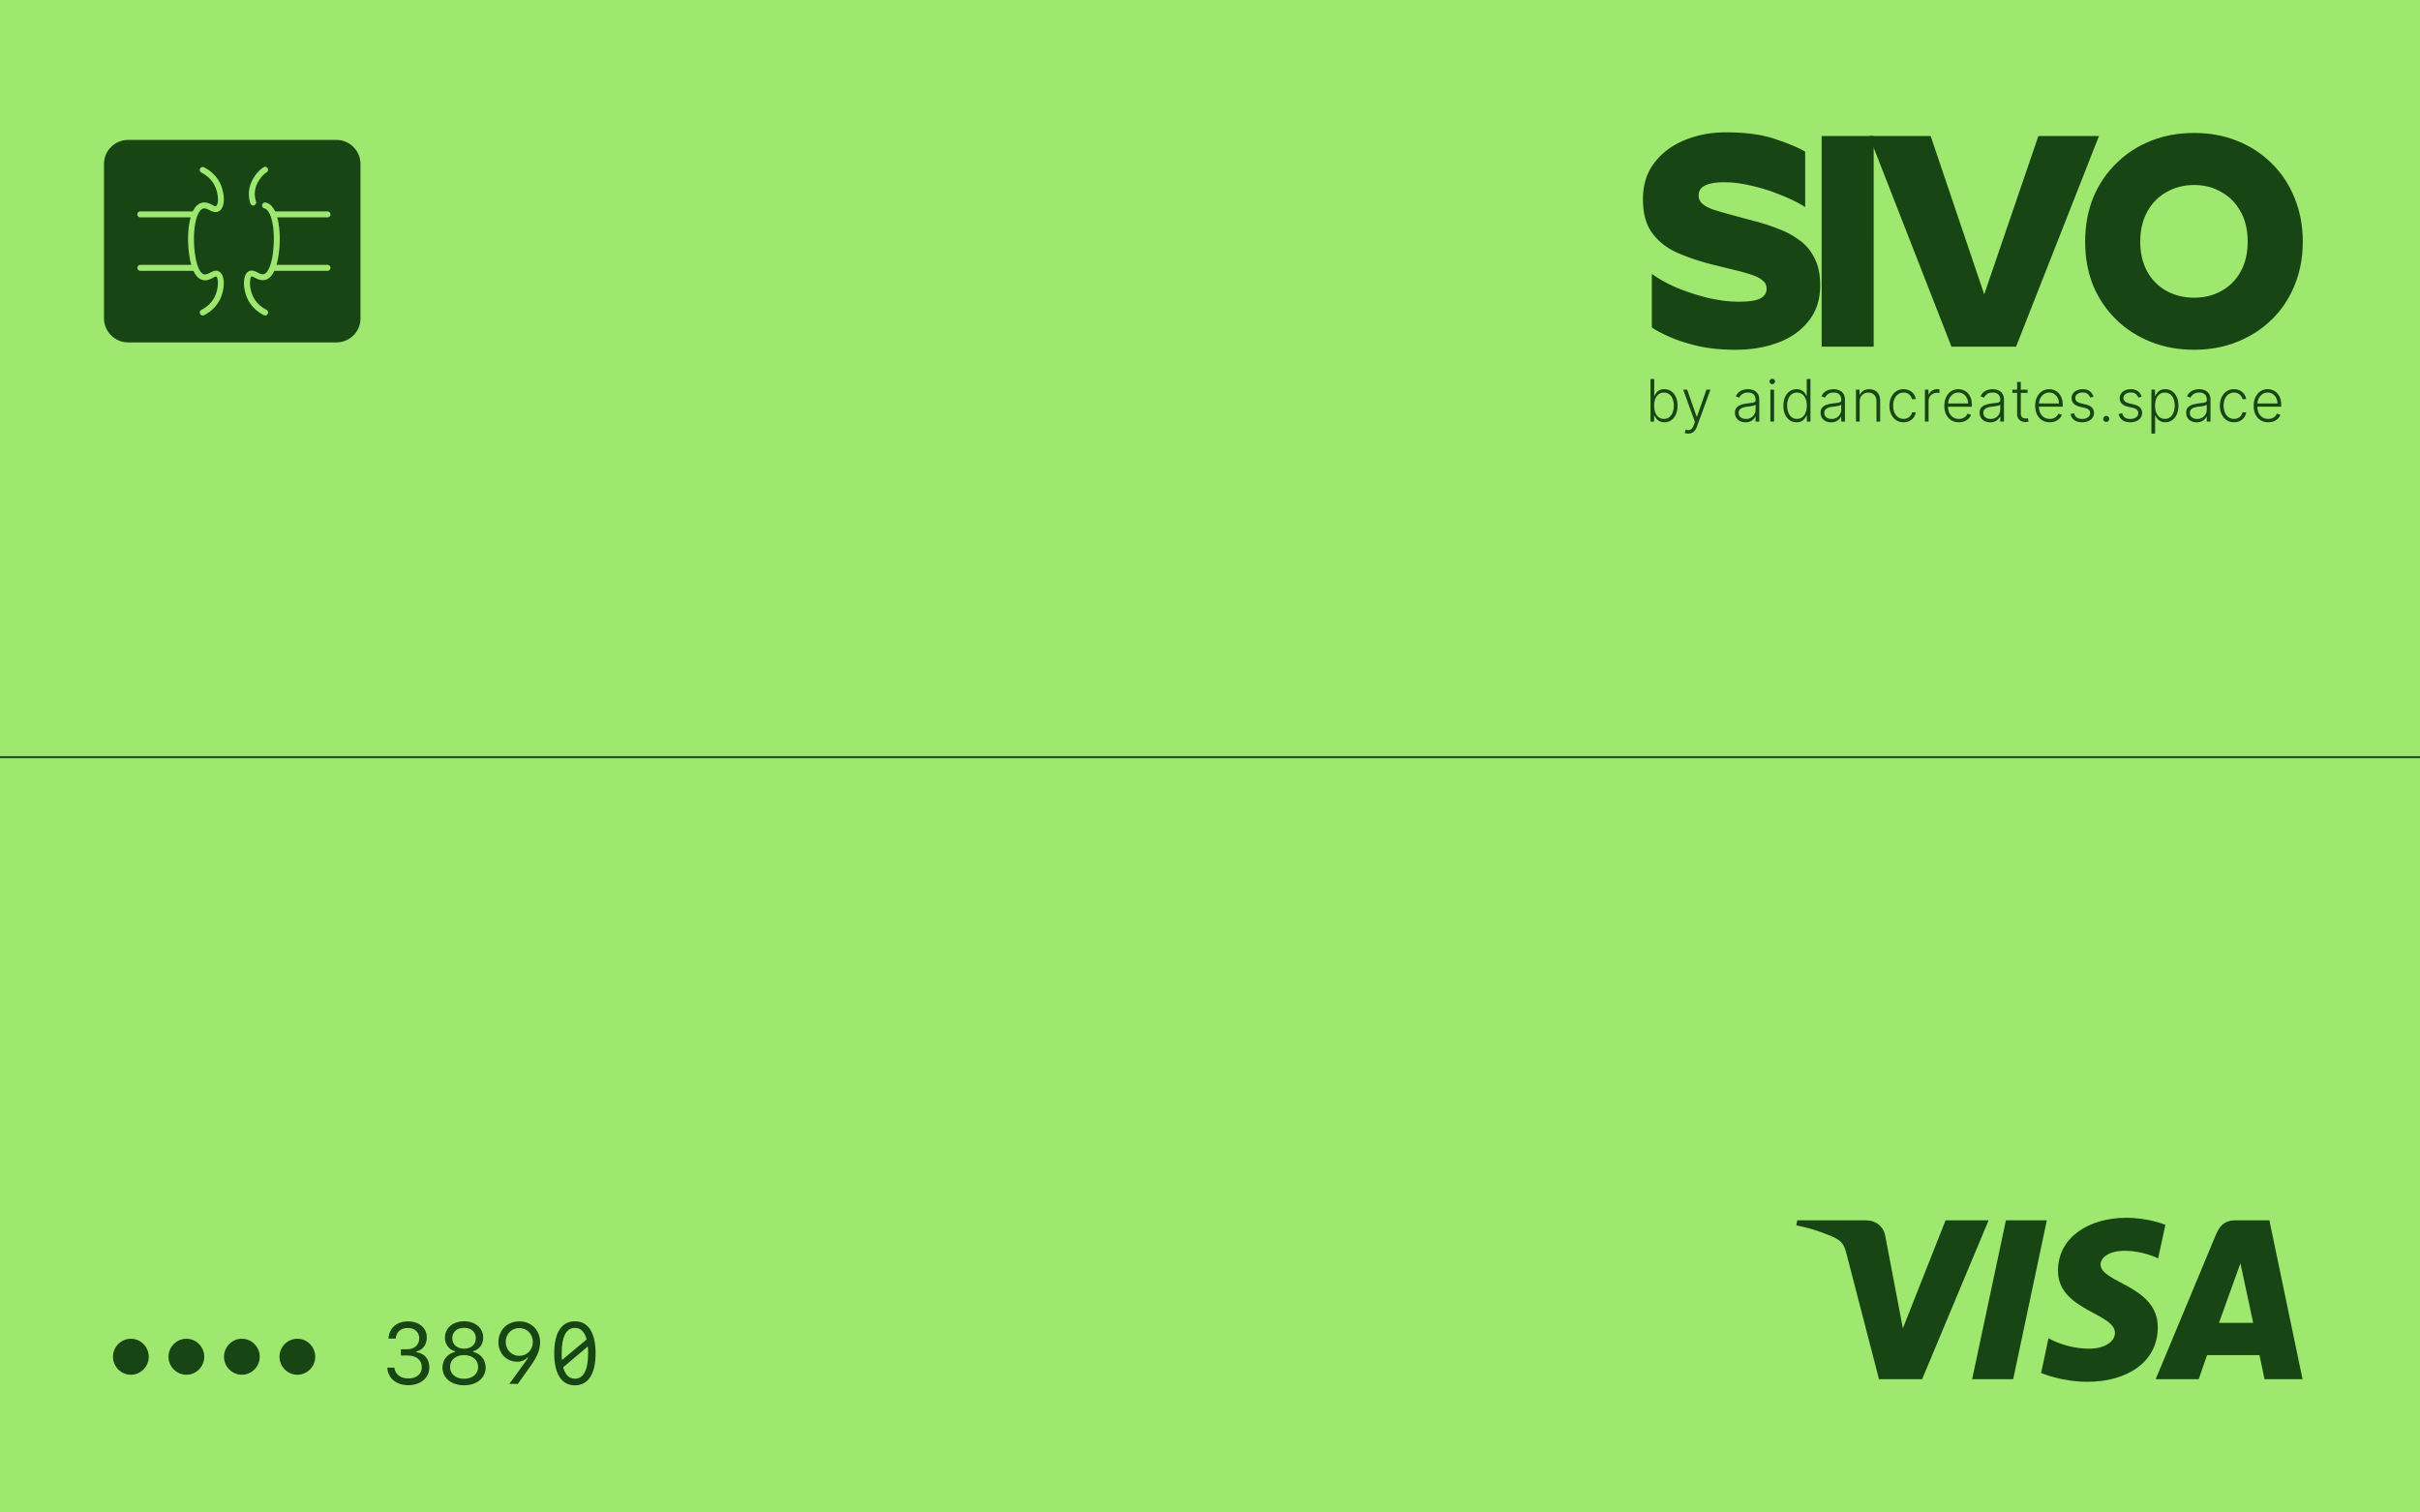
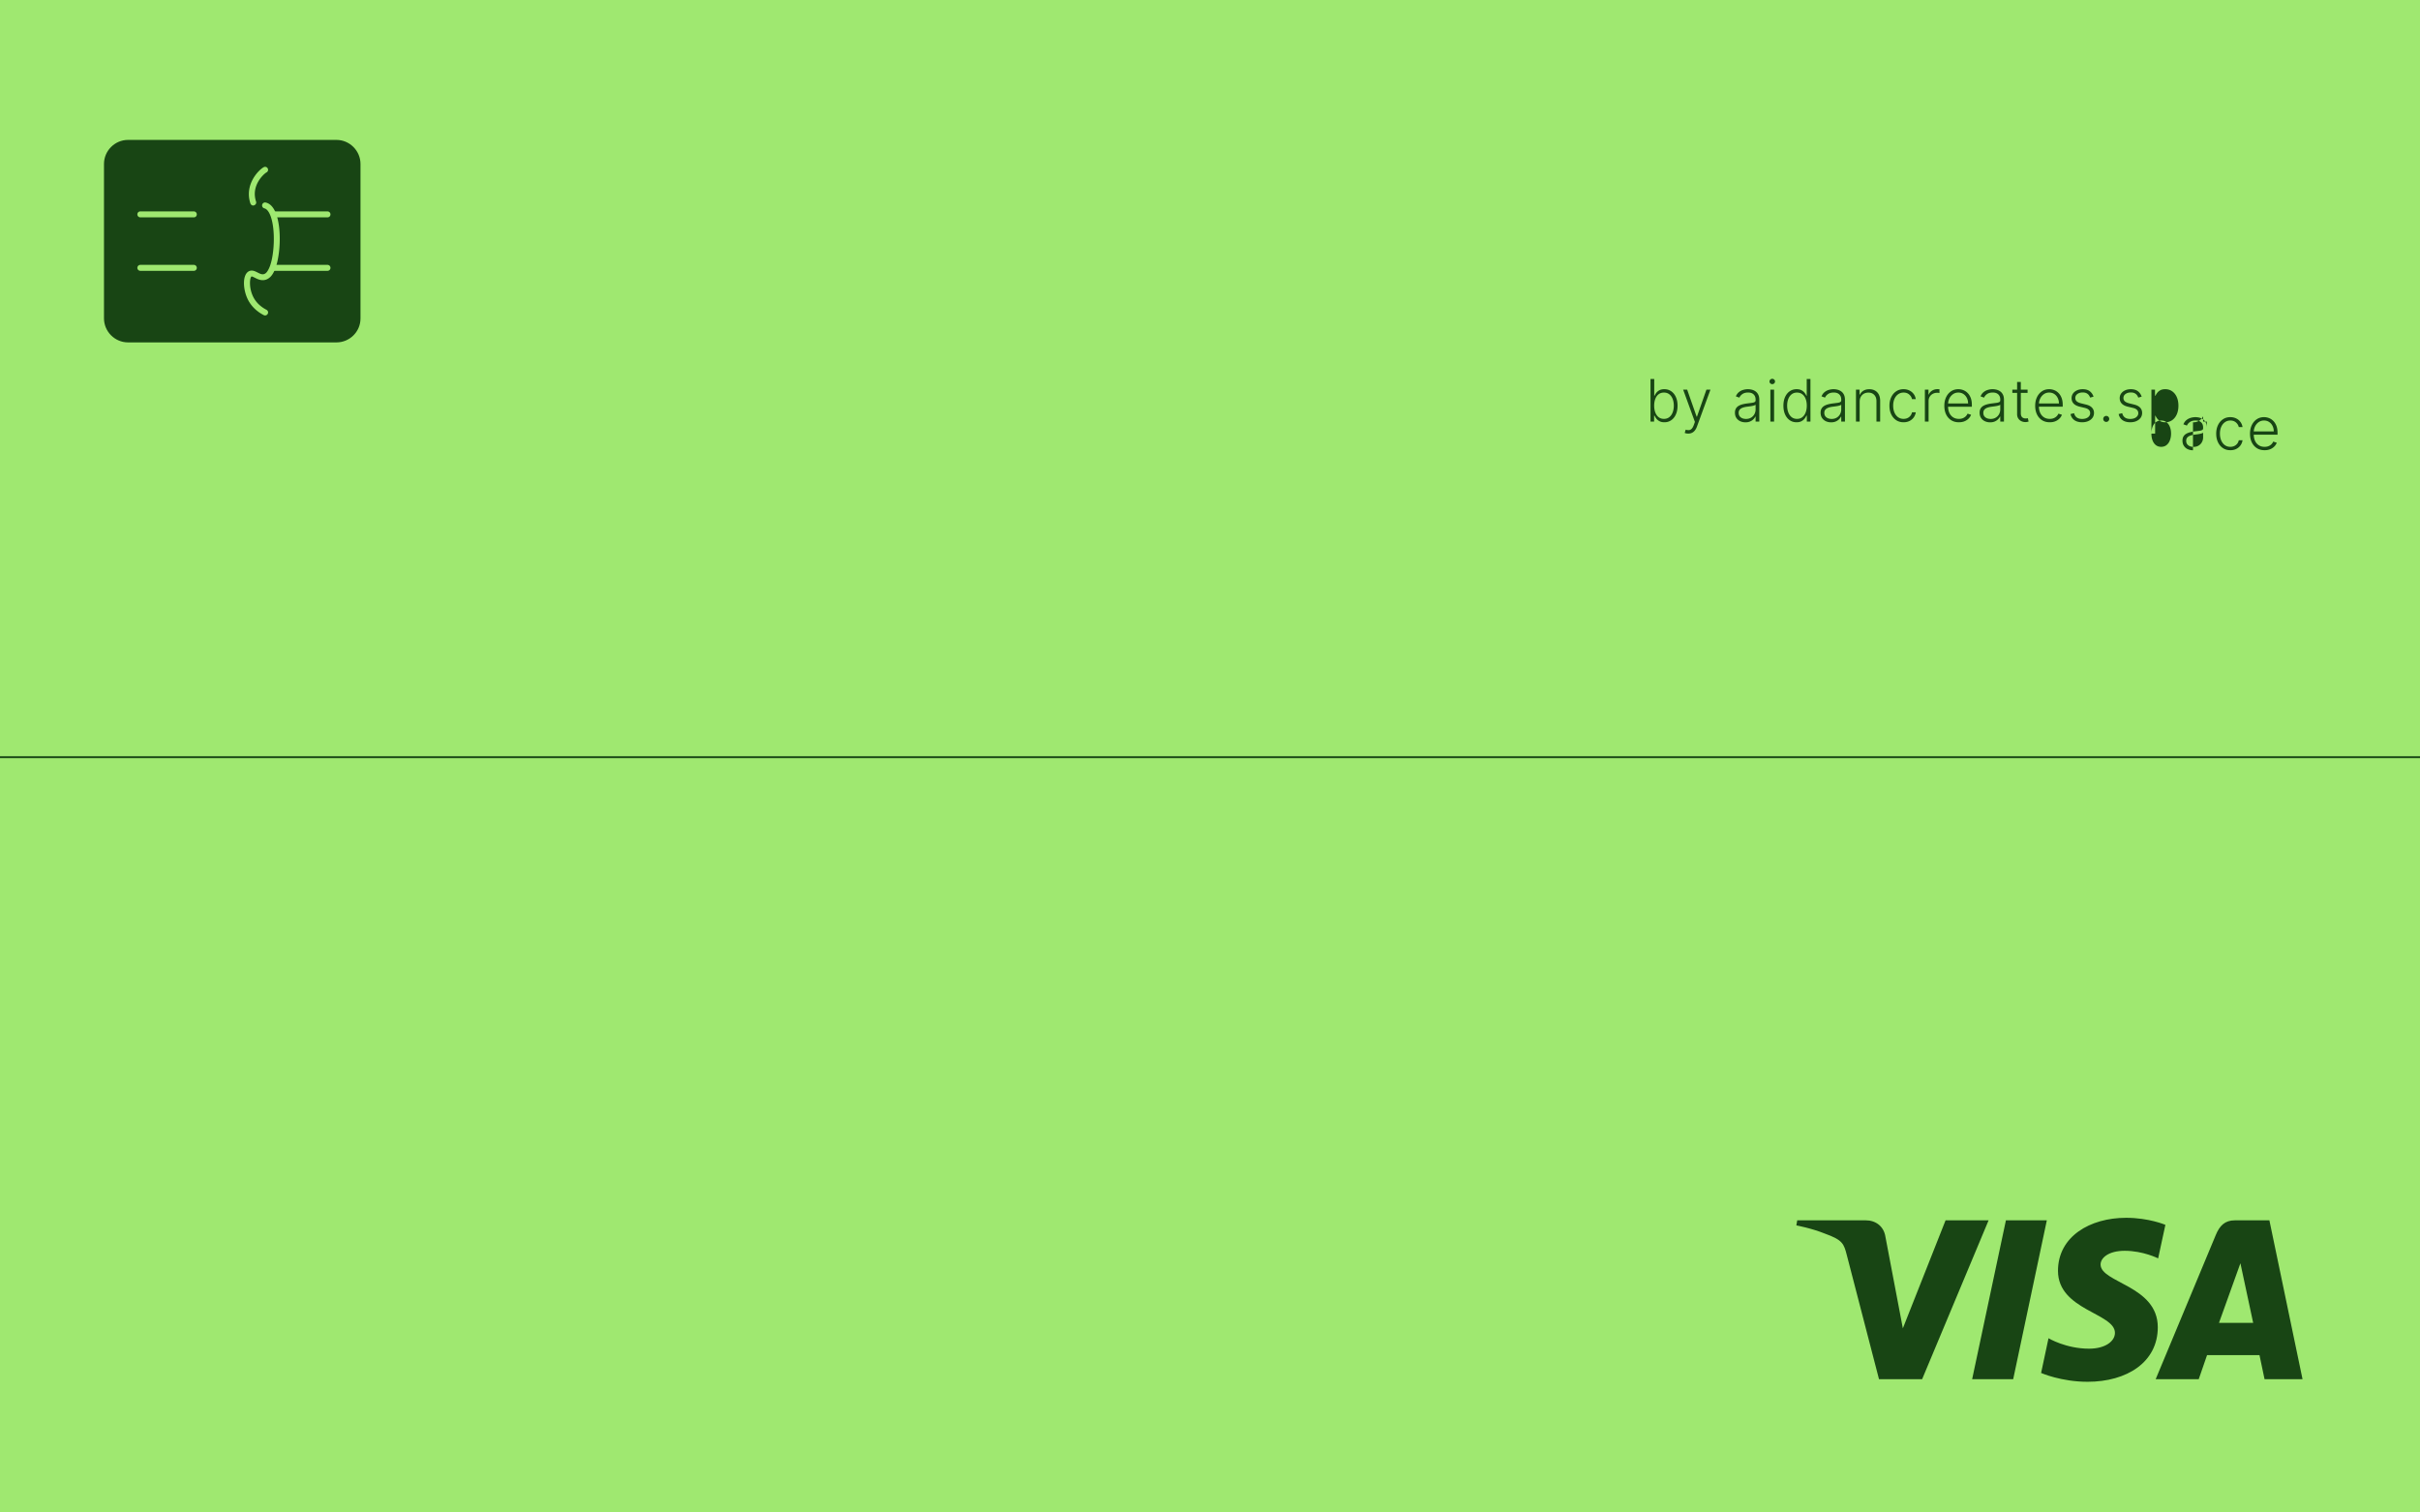
<svg xmlns="http://www.w3.org/2000/svg" width="1280" height="800" fill="none">
  <g clip-path="url(#a)">
    <path fill="#9FE870" d="M1280 800H0V0h1280v800Z" />
-     <path fill="#184514" d="M934.409 152.768c0-1.836-.701-3.294-2.104-4.374-1.296-1.187-3.131-2.159-5.505-2.915-2.375-.864-5.181-1.674-8.419-2.43l-13.762-3.401c-6.26-1.62-12.089-3.617-17.486-5.993-5.397-2.376-9.768-5.777-13.114-10.204-3.346-4.428-5.019-10.42-5.019-17.979 0-7.667 1.997-14.092 5.99-19.275 3.994-5.29 9.283-9.286 15.867-11.986C897.549 71.404 904.889 70 912.876 70c10.578 0 19.267 1.188 26.067 3.563 6.908 2.268 12.196 4.482 15.866 6.641v29.317c-3.562-2.267-7.825-4.373-12.79-6.317a89.38 89.38 0 0 0-15.219-4.859c-5.181-1.296-10.146-1.944-14.895-1.944-4.21 0-7.502.54-9.877 1.62-2.374 1.08-3.561 2.862-3.561 5.345 0 1.836.701 3.348 2.104 4.535 1.404 1.188 3.4 2.214 5.991 3.078 2.698.864 5.882 1.782 9.552 2.753l11.981 3.24c4.21 1.08 8.365 2.429 12.467 4.049 4.101 1.512 7.825 3.51 11.171 5.993 3.346 2.376 5.991 5.507 7.933 9.394 2.051 3.888 3.077 8.747 3.077 14.578 0 7.343-1.997 13.552-5.991 18.627-3.886 5.075-9.228 8.908-16.028 11.5-6.692 2.591-14.356 3.887-22.991 3.887-6.692 0-12.952-.594-18.781-1.782-5.72-1.295-10.739-2.861-15.057-4.697-4.317-1.836-7.717-3.617-10.2-5.345v-28.345c3.67 2.7 8.149 5.183 13.438 7.451a118.13 118.13 0 0 0 16.515 5.345c5.72 1.296 11.009 1.943 15.866 1.943 5.721 0 9.606-.593 11.657-1.781 2.159-1.188 3.238-2.862 3.238-5.021Zm29.113-80.824h27.524V183.38h-27.524V71.944Z" />
-     <path fill="#184514" d="M1032.18 183.38 988.623 71.944h32.547l28.33 83.739 28.66-83.74h32.05l-43.87 111.437h-34.16Zm128.34 1.62c-8.31 0-15.97-1.404-22.99-4.211-7.01-2.808-13.11-6.749-18.29-11.824s-9.23-11.068-12.14-17.979c-2.81-7.019-4.21-14.74-4.21-23.162 0-8.423 1.4-16.143 4.21-23.162 2.91-7.019 6.96-13.066 12.14-18.14 5.18-5.184 11.28-9.18 18.29-11.987 7.02-2.807 14.68-4.211 22.99-4.211 8.32 0 15.92 1.404 22.83 4.211 7.02 2.808 13.12 6.803 18.3 11.986 5.18 5.075 9.17 11.122 11.98 18.141 2.91 7.019 4.37 14.739 4.37 23.162 0 8.422-1.46 16.143-4.37 23.162-2.81 6.911-6.8 12.904-11.98 17.979-5.18 5.075-11.28 9.016-18.3 11.824-6.91 2.807-14.51 4.211-22.83 4.211Zm0-27.535c5.4 0 10.2-1.188 14.41-3.564 4.32-2.375 7.72-5.777 10.2-10.204 2.49-4.535 3.73-9.826 3.73-15.873 0-6.155-1.24-11.446-3.73-15.873-2.48-4.536-5.88-7.991-10.2-10.366-4.21-2.484-9.01-3.726-14.41-3.726-5.39 0-10.25 1.242-14.57 3.726-4.31 2.375-7.71 5.83-10.2 10.366-2.48 4.427-3.72 9.718-3.72 15.873 0 6.047 1.24 11.338 3.72 15.873 2.49 4.427 5.89 7.829 10.2 10.204 4.32 2.376 9.18 3.564 14.57 3.564ZM69.218 727.148c-5.189 0-9.456-4.29-9.456-9.523s4.267-9.523 9.456-9.523c5.188 0 9.456 4.29 9.456 9.523s-4.268 9.523-9.456 9.523Zm29.355 0c-5.188 0-9.456-4.29-9.456-9.523s4.268-9.523 9.456-9.523c5.189 0 9.456 4.29 9.456 9.523s-4.267 9.523-9.456 9.523Zm29.356 0c-5.189 0-9.456-4.29-9.456-9.523s4.267-9.523 9.456-9.523c5.188 0 9.456 4.29 9.456 9.523s-4.268 9.523-9.456 9.523Zm29.355 0c-5.188 0-9.456-4.29-9.456-9.523s4.268-9.523 9.456-9.523c5.189 0 9.456 4.29 9.456 9.523s-4.267 9.523-9.456 9.523Zm54.758-10.174v-3.325h3.527c3.638 0 6.177-2.38 6.177-5.772 0-3.302-2.426-5.481-6.087-5.481-3.639 0-6.065 2.134-6.379 5.616h-3.796c.382-5.616 4.335-9.097 10.332-9.097 5.795 0 9.928 3.481 9.928 8.4 0 3.909-2.044 6.694-5.526 7.547v.36c4.313.561 6.873 3.593 6.873 8.018 0 5.503-4.627 9.434-11.095 9.434-6.402 0-10.849-3.684-11.141-9.277h3.751c.359 3.459 3.234 5.706 7.277 5.706 4.447 0 7.21-2.291 7.21-5.953 0-3.773-2.852-6.176-7.345-6.176h-3.706Zm33.421 15.745c-6.738 0-11.432-3.864-11.432-9.389 0-4.02 2.605-7.3 6.603-8.266v-.359c-3.257-.898-5.301-3.684-5.301-7.21 0-5.054 4.223-8.625 10.13-8.625 5.908 0 10.108 3.571 10.108 8.625 0 3.526-1.999 6.289-5.301 7.21v.359c3.931.832 6.604 4.178 6.604 8.266 0 5.525-4.672 9.389-11.411 9.389Zm0-19.362c3.751 0 6.222-2.201 6.222-5.525 0-3.302-2.471-5.503-6.222-5.503-3.751 0-6.244 2.201-6.244 5.503 0 3.324 2.493 5.525 6.244 5.525Zm0 15.925c4.403 0 7.435-2.56 7.435-6.266s-3.032-6.267-7.435-6.267c-4.402 0-7.434 2.561-7.434 6.267 0 3.706 3.032 6.266 7.434 6.266Zm18.17-19.294c0-6.424 4.627-11.073 11.029-11.073 6.401 0 11.006 4.605 11.006 11.073 0 3.684-1.303 7.12-4.493 11.747-.292.494-7.007 9.928-7.255 10.265h-4.537l8.828-12.151c.741-1.011.898-1.303 1.1-1.662l-.337-.18c-.966 1.303-3.257 2.268-5.301 2.268-5.795 0-10.04-4.357-10.04-10.287Zm11.006-7.547c-4.065 0-7.165 3.19-7.165 7.345 0 4.178 3.1 7.367 7.165 7.367 4.088 0 7.188-3.189 7.188-7.367 0-4.155-3.1-7.345-7.188-7.345Zm29.446 30.3c-7.053 0-10.939-6.019-10.939-16.935 0-10.916 3.886-16.936 10.939-16.936 7.03 0 10.938 6.02 10.938 16.936s-3.908 16.935-10.938 16.935Zm-7.008-16.935c0 1.28.067 2.47.157 3.571l13.072-10.916c-1.055-4.021-3.167-6.087-6.221-6.087-4.582 0-7.008 4.627-7.008 13.432Zm7.008 13.431c4.582 0 6.985-4.649 6.985-13.431 0-1.303-.045-2.494-.157-3.617l-13.028 11.006c1.056 3.976 3.145 6.042 6.2 6.042Z" />
    <g clip-path="url(#b)">
      <path fill="#184514" d="M1124.52 644.134c-19.01 0-36 9.853-36 28.052 0 20.874 30.13 22.316 30.13 32.803 0 4.416-5.06 8.369-13.71 8.369-12.26 0-21.43-5.523-21.43-5.523l-3.92 18.369s10.56 4.665 24.58 4.665c20.78 0 37.14-10.335 37.14-28.848 0-22.059-30.26-23.457-30.26-33.19 0-3.459 4.16-7.248 12.78-7.248 9.72 0 17.66 4.017 17.66 4.017l3.84-17.739s-8.64-3.727-20.81-3.727Zm-173.925 1.34-.461 2.677s7.997 1.463 15.201 4.383c9.275 3.347 9.935 5.298 11.497 11.348l17.021 65.604h22.817l35.15-84.012h-22.76l-22.59 57.12-9.216-48.42c-.844-5.541-5.127-8.703-10.366-8.703h-36.29l-.003.003Zm110.385 0-17.86 84.012h21.71l17.79-84.012h-21.64Zm121.07 0c-5.24 0-8.01 2.803-10.04 7.698l-31.81 76.314h22.77l4.4-12.72h27.73l2.68 12.72h20.09l-17.53-84.012h-18.29Zm2.96 22.698 6.75 31.525h-18.08l11.33-31.525Z" />
    </g>
    <path stroke="#184514" d="M0 400.5h1280" />
    <path fill="#184514" d="M177.943 181.106H67.727c-6.99 0-12.727-5.737-12.727-12.727V86.727C55 79.737 60.737 74 67.727 74h110.216c6.99 0 12.727 5.737 12.727 12.727v81.652c.04 7.03-5.697 12.727-12.727 12.727Z" />
-     <path fill="#9FE870" d="M107.24 166.844a1.633 1.633 0 0 1-1.414-.849c-.404-.767-.081-1.737.687-2.101 2.262-1.171 5.373-3.353 7.151-7.151 2.262-4.808 1.697-10.02.727-10.464-.242-.121-1.212.364-1.778.687-1.495.768-3.515 1.818-5.898.97-2.344-.808-3.475-2.869-4-3.879-3.556-6.505-4.647-23.474-.889-31.918 1.252-2.787 2.949-4.444 5.05-4.929 2.141-.484 3.879.404 5.293 1.132 1.171.606 1.737.848 2.101.646 1.454-.889 1.414-6.262-.606-10.545-1.778-3.798-4.889-5.98-7.151-7.151-.768-.404-1.091-1.333-.687-2.1.404-.769 1.333-1.092 2.101-.688 2.707 1.374 6.383 4 8.565 8.566 2.141 4.524 3.151 12.322-.606 14.585-1.899 1.131-3.717.202-5.172-.526-1.091-.565-2.141-1.091-3.151-.848-1.374.323-2.343 1.899-2.909 3.192-3.273 7.353-2.343 23.392.768 29.129.525.97 1.171 2.021 2.262 2.425 1.051.363 2.061-.081 3.475-.808 1.373-.687 2.909-1.495 4.565-.687 3.515 1.697 3.273 9.292.727 14.666-2.181 4.565-5.858 7.191-8.565 8.565-.161 0-.404.081-.646.081Z" />
    <path fill="#9FE870" d="M102.513 114.968H74.231a1.578 1.578 0 0 1-1.575-1.576c0-.889.686-1.576 1.575-1.576h28.282c.848 0 1.575.687 1.575 1.576s-.686 1.576-1.575 1.576Zm0 28.281H74.231a1.578 1.578 0 0 1-1.575-1.576c0-.848.686-1.575 1.575-1.575h28.282c.848 0 1.575.686 1.575 1.575 0 .889-.686 1.576-1.575 1.576Zm37.735 23.595c-.242 0-.485-.041-.727-.162-2.707-1.374-6.384-4-8.565-8.565-2.546-5.374-2.788-12.929.727-14.666 1.656-.808 3.192 0 4.565.687 1.414.727 2.424 1.172 3.475.808 1.172-.404 1.858-1.657 2.262-2.424 3.152-5.737 4.081-21.736.768-29.13-.566-1.252-1.535-2.869-2.909-3.192a1.577 1.577 0 1 1 .727-3.07c2.101.484 3.798 2.141 5.051 4.969 3.757 8.404 2.666 25.373-.889 31.918-.526 1.01-1.697 3.07-4 3.878-2.384.808-4.404-.202-5.899-.969-.565-.283-1.535-.768-1.777-.687-.93.444-1.536 5.656.727 10.464 1.777 3.798 4.888 5.979 7.151 7.151.768.404 1.091 1.333.687 2.101-.283.566-.808.889-1.374.889Zm-6.303-58.139c-.646 0-1.252-.404-1.495-1.091-3.353-10.1 4.525-17.898 7.071-19.19.767-.405 1.737-.081 2.101.686.404.768.08 1.738-.687 2.101-1.131.566-8.363 6.788-5.495 15.393.283.808-.161 1.697-1.01 1.98a1.074 1.074 0 0 1-.485.121Z" />
    <path fill="#9FE870" d="M173.216 114.968h-28.281a1.578 1.578 0 0 1-1.576-1.576c0-.889.687-1.576 1.576-1.576h28.281c.849 0 1.576.687 1.576 1.576s-.687 1.576-1.576 1.576Zm0 28.281h-28.281a1.578 1.578 0 0 1-1.576-1.576c0-.848.687-1.575 1.576-1.575h28.281c.849 0 1.576.686 1.576 1.575 0 .889-.687 1.576-1.576 1.576Z" />
-     <path fill="#184514" d="M872.994 223v-22.545h1.971v8.861h.176a7.54 7.54 0 0 1 .947-1.563c.418-.536.965-.983 1.64-1.343.683-.367 1.541-.55 2.576-.55 1.387 0 2.605.367 3.655 1.101 1.049.726 1.868 1.746 2.455 3.06.587 1.306.88 2.829.88 4.568 0 1.747-.293 3.277-.88 4.591-.58 1.314-1.395 2.338-2.444 3.071-1.042.734-2.253 1.101-3.633 1.101-1.027 0-1.886-.183-2.576-.55-.683-.367-1.233-.818-1.651-1.354a7.772 7.772 0 0 1-.969-1.585h-.242V223h-1.905Zm1.938-8.444c0 1.366.202 2.576.605 3.633.411 1.05.998 1.875 1.762 2.477.77.595 1.702.892 2.796.892 1.123 0 2.073-.308 2.851-.925.778-.624 1.369-1.464 1.772-2.521.404-1.057.606-2.242.606-3.556 0-1.299-.202-2.469-.606-3.511-.396-1.042-.983-1.868-1.761-2.477-.778-.617-1.732-.925-2.862-.925-1.101 0-2.037.297-2.807.892-.764.587-1.347 1.402-1.751 2.444-.403 1.034-.605 2.227-.605 3.577Zm18.046 14.785c-.389 0-.752-.037-1.09-.11a4.333 4.333 0 0 1-.803-.242l.528-1.729c.668.206 1.263.279 1.784.22.521-.051.983-.286 1.387-.704.403-.411.763-1.042 1.079-1.894l.616-1.717-6.22-17.074h2.125l5.02 14.322h.154l5.02-14.322h2.124l-7.155 19.584c-.301.815-.672 1.494-1.112 2.037-.44.55-.95.957-1.53 1.222-.573.271-1.215.407-1.927.407Zm30.24-5.956c-1.021 0-1.953-.198-2.797-.594a4.892 4.892 0 0 1-2.014-1.74c-.499-.763-.749-1.687-.749-2.774 0-.836.158-1.541.474-2.113a3.844 3.844 0 0 1 1.343-1.409c.579-.367 1.266-.657 2.058-.87a19.071 19.071 0 0 1 2.62-.495c.947-.118 1.747-.221 2.4-.309.661-.088 1.163-.227 1.508-.418.345-.191.518-.499.518-.925v-.396c0-1.152-.345-2.059-1.035-2.719-.683-.668-1.666-1.002-2.95-1.002-1.219 0-2.213.268-2.984.804-.763.535-1.299 1.167-1.607 1.893l-1.86-.671c.381-.925.91-1.663 1.585-2.213a6.247 6.247 0 0 1 2.268-1.2 8.832 8.832 0 0 1 2.543-.374c.645 0 1.317.084 2.014.253a5.746 5.746 0 0 1 1.96.881c.601.411 1.089.987 1.464 1.728.374.734.561 1.666.561 2.796V223h-1.959v-2.675h-.121c-.235.499-.584.983-1.046 1.453-.463.47-1.042.855-1.74 1.156-.697.301-1.515.451-2.454.451Zm.264-1.794c1.042 0 1.945-.231 2.708-.694a4.757 4.757 0 0 0 1.761-1.838 5.237 5.237 0 0 0 .628-2.543v-2.444c-.147.14-.393.264-.738.374-.338.11-.73.21-1.178.298-.44.08-.881.15-1.321.209-.44.058-.836.11-1.189.154-.954.117-1.768.301-2.444.55-.675.25-1.192.595-1.552 1.035-.359.433-.539.991-.539 1.673 0 1.028.367 1.824 1.101 2.389.733.558 1.655.837 2.763.837ZM936.393 223v-16.909h1.97V223h-1.97Zm1.002-19.815c-.404 0-.749-.136-1.035-.408a1.346 1.346 0 0 1-.43-1.001c0-.389.143-.72.43-.991a1.429 1.429 0 0 1 1.035-.419c.403 0 .748.14 1.034.419.287.271.43.602.43.991s-.143.722-.43 1.001a1.447 1.447 0 0 1-1.034.408Zm12.858 20.167c-1.387 0-2.601-.367-3.644-1.101-1.042-.733-1.856-1.757-2.443-3.071-.58-1.314-.87-2.844-.87-4.591 0-1.739.29-3.262.87-4.568.587-1.314 1.405-2.334 2.454-3.06 1.05-.734 2.272-1.101 3.666-1.101 1.028 0 1.883.183 2.565.55.683.36 1.23.807 1.641 1.343.41.536.73 1.057.957 1.563h.176v-8.861h1.971V223h-1.916v-3.137h-.231a7.81 7.81 0 0 1-.968 1.585c-.419.536-.973.987-1.663 1.354-.682.367-1.537.55-2.565.55Zm.231-1.794c1.094 0 2.026-.297 2.797-.892.77-.602 1.357-1.427 1.761-2.477.411-1.057.616-2.267.616-3.633 0-1.35-.201-2.543-.605-3.577-.404-1.042-.991-1.857-1.761-2.444-.771-.595-1.707-.892-2.808-.892-1.13 0-2.084.308-2.862.925-.77.609-1.358 1.435-1.761 2.477-.396 1.042-.595 2.212-.595 3.511 0 1.314.202 2.499.606 3.556.403 1.057.991 1.897 1.761 2.521.778.617 1.729.925 2.851.925Zm18.036 1.827c-1.02 0-1.952-.198-2.796-.594a4.895 4.895 0 0 1-2.015-1.74c-.499-.763-.748-1.687-.748-2.774 0-.836.157-1.541.473-2.113a3.852 3.852 0 0 1 1.343-1.409c.58-.367 1.266-.657 2.059-.87a19.042 19.042 0 0 1 2.62-.495 251.95 251.95 0 0 0 2.399-.309c.661-.088 1.164-.227 1.509-.418.345-.191.517-.499.517-.925v-.396c0-1.152-.345-2.059-1.035-2.719-.682-.668-1.666-1.002-2.95-1.002-1.218 0-2.213.268-2.983.804-.764.535-1.299 1.167-1.608 1.893l-1.86-.671c.382-.925.91-1.663 1.585-2.213a6.247 6.247 0 0 1 2.268-1.2 8.837 8.837 0 0 1 2.543-.374c.646 0 1.317.084 2.014.253a5.746 5.746 0 0 1 1.96.881c.602.411 1.09.987 1.464 1.728.374.734.562 1.666.562 2.796V223h-1.96v-2.675h-.121c-.235.499-.584.983-1.046 1.453-.462.47-1.042.855-1.739 1.156-.697.301-1.516.451-2.455.451Zm.264-1.794c1.042 0 1.945-.231 2.708-.694a4.76 4.76 0 0 0 1.762-1.838 5.247 5.247 0 0 0 .627-2.543v-2.444c-.147.14-.393.264-.738.374-.337.11-.73.21-1.177.298-.441.08-.881.15-1.321.209-.441.058-.837.11-1.189.154-.954.117-1.769.301-2.444.55-.675.25-1.193.595-1.552 1.035-.36.433-.54.991-.54 1.673 0 1.028.367 1.824 1.101 2.389.734.558 1.655.837 2.763.837Zm14.849-9.159V223h-1.96v-16.909h1.905v2.653h.176a4.727 4.727 0 0 1 1.849-2.081c.844-.528 1.886-.792 3.127-.792 1.137 0 2.135.238 2.994.715.866.47 1.537 1.164 2.014 2.081.485.917.727 2.044.727 3.38V223h-1.96v-10.832c0-1.387-.388-2.485-1.166-3.292-.771-.807-1.806-1.211-3.105-1.211-.888 0-1.677.191-2.367.573a4.174 4.174 0 0 0-1.64 1.651c-.396.712-.594 1.559-.594 2.543Zm23.217 10.92c-1.51 0-2.83-.378-3.95-1.134-1.12-.756-1.98-1.79-2.6-3.104-.616-1.314-.924-2.811-.924-4.491 0-1.696.311-3.204.934-4.525.63-1.321 1.51-2.356 2.62-3.104 1.12-.756 2.41-1.134 3.89-1.134 1.13 0 2.15.22 3.07.66a6.003 6.003 0 0 1 2.27 1.839c.6.785.98 1.702 1.13 2.752h-1.98c-.21-.954-.7-1.769-1.49-2.444-.78-.683-1.77-1.024-2.97-1.024-1.08 0-2.03.294-2.86.881-.83.58-1.48 1.391-1.95 2.433-.46 1.034-.69 2.234-.69 3.599 0 1.373.22 2.587.68 3.644.45 1.05 1.09 1.872 1.91 2.466.83.595 1.8.892 2.91.892.75 0 1.43-.14 2.05-.418.62-.287 1.14-.69 1.56-1.211.43-.521.71-1.142.86-1.861h1.98a6.079 6.079 0 0 1-1.09 2.73 6.007 6.007 0 0 1-2.23 1.872c-.91.455-1.96.682-3.13.682Zm11.27-.352v-16.909h1.91v2.598h.14c.34-.851.92-1.538 1.76-2.059.84-.528 1.8-.792 2.86-.792a22.776 22.776 0 0 1 1.04.033v1.992a32.18 32.18 0 0 0-.47-.066 5.366 5.366 0 0 0-.71-.044c-.88 0-1.67.187-2.36.562-.68.367-1.22.877-1.61 1.53-.4.653-.6 1.398-.6 2.235V223h-1.96Zm17.99.352c-1.58 0-2.94-.367-4.09-1.101-1.15-.741-2.05-1.765-2.68-3.071-.62-1.314-.93-2.825-.93-4.535 0-1.703.31-3.215.93-4.536.63-1.328 1.5-2.367 2.61-3.115 1.12-.756 2.4-1.134 3.87-1.134.91 0 1.8.169 2.65.506.85.33 1.61.84 2.29 1.53.68.683 1.22 1.545 1.62 2.587.39 1.035.59 2.261.59 3.677v.969h-13.21v-1.728h11.21c0-1.087-.22-2.063-.66-2.929-.44-.873-1.04-1.563-1.82-2.069-.77-.507-1.66-.76-2.67-.76-1.08 0-2.02.286-2.83.859a5.838 5.838 0 0 0-1.92 2.268 7.046 7.046 0 0 0-.69 3.082v1.035c0 1.343.23 2.517.69 3.522.47.999 1.13 1.773 1.99 2.323.86.551 1.88.826 3.05.826.8 0 1.5-.125 2.11-.374.6-.25 1.11-.584 1.53-1.002.41-.426.73-.892.94-1.398l1.86.605c-.25.712-.68 1.369-1.26 1.971-.58.602-1.31 1.086-2.18 1.453-.87.359-1.87.539-3 .539Zm16.52.033c-1.02 0-1.95-.198-2.79-.594a4.878 4.878 0 0 1-2.02-1.74c-.5-.763-.75-1.687-.75-2.774 0-.836.16-1.541.48-2.113.31-.573.76-1.042 1.34-1.409.58-.367 1.26-.657 2.06-.87.79-.213 1.66-.378 2.62-.495.94-.118 1.74-.221 2.4-.309.66-.088 1.16-.227 1.51-.418.34-.191.51-.499.51-.925v-.396c0-1.152-.34-2.059-1.03-2.719-.68-.668-1.67-1.002-2.95-1.002-1.22 0-2.22.268-2.99.804-.76.535-1.29 1.167-1.6 1.893l-1.86-.671c.38-.925.91-1.663 1.58-2.213a6.272 6.272 0 0 1 2.27-1.2c.84-.25 1.68-.374 2.54-.374.65 0 1.32.084 2.02.253.7.169 1.35.462 1.96.881.6.411 1.09.987 1.46 1.728.38.734.56 1.666.56 2.796V223h-1.96v-2.675h-.12c-.23.499-.58.983-1.04 1.453-.47.47-1.05.855-1.74 1.156-.7.301-1.52.451-2.46.451Zm.27-1.794c1.04 0 1.94-.231 2.7-.694a4.795 4.795 0 0 0 1.77-1.838c.41-.771.62-1.618.62-2.543v-2.444c-.14.14-.39.264-.73.374-.34.11-.74.21-1.18.298-.44.08-.88.15-1.32.209-.44.058-.84.11-1.19.154-.96.117-1.77.301-2.45.55-.67.25-1.19.595-1.55 1.035-.36.433-.54.991-.54 1.673 0 1.028.37 1.824 1.1 2.389.74.558 1.66.837 2.77.837Zm19.54-15.5v1.706h-8.06v-1.706h8.06Zm-5.54-4.051h1.97v16.546c0 .704.12 1.258.36 1.662.24.396.56.679.95.848.39.161.8.242 1.24.242.26 0 .48-.015.66-.044.19-.037.35-.074.49-.11l.41 1.772a4.62 4.62 0 0 1-.7.198c-.28.066-.62.099-1.03.099-.72 0-1.42-.158-2.09-.473a4.014 4.014 0 0 1-1.62-1.409c-.43-.624-.64-1.398-.64-2.323V202.04Zm17.27 21.312c-1.58 0-2.94-.367-4.1-1.101-1.15-.741-2.04-1.765-2.67-3.071-.62-1.314-.94-2.825-.94-4.535 0-1.703.32-3.215.94-4.536.63-1.328 1.5-2.367 2.61-3.115 1.11-.756 2.4-1.134 3.86-1.134.92 0 1.8.169 2.66.506.85.33 1.61.84 2.29 1.53.68.683 1.22 1.545 1.61 2.587.4 1.035.6 2.261.6 3.677v.969h-13.21v-1.728h11.2c0-1.087-.22-2.063-.66-2.929-.43-.873-1.03-1.563-1.81-2.069-.77-.507-1.66-.76-2.68-.76-1.07 0-2.01.286-2.83.859a5.9 5.9 0 0 0-1.91 2.268c-.46.939-.69 1.966-.7 3.082v1.035c0 1.343.24 2.517.7 3.522.47.999 1.13 1.773 1.99 2.323.86.551 1.88.826 3.05.826.8 0 1.5-.125 2.1-.374a4.5 4.5 0 0 0 2.48-2.4l1.86.605c-.26.712-.68 1.369-1.27 1.971-.58.602-1.3 1.086-2.18 1.453-.86.359-1.86.539-2.99.539Zm23.16-13.551-1.8.506a4.437 4.437 0 0 0-.75-1.376 3.371 3.371 0 0 0-1.26-.98c-.52-.242-1.15-.363-1.92-.363-1.14 0-2.08.272-2.82.815-.73.543-1.1 1.244-1.1 2.102 0 .727.25 1.318.75 1.773.51.447 1.29.803 2.34 1.068l2.55.627c1.42.345 2.48.892 3.18 1.64.71.749 1.07 1.688 1.07 2.818 0 .955-.27 1.802-.79 2.543-.53.742-1.27 1.325-2.22 1.751-.94.418-2.03.627-3.27.627-1.65 0-3.01-.37-4.08-1.112-1.07-.748-1.76-1.827-2.06-3.236l1.88-.462c.25 1.005.72 1.765 1.42 2.278.72.514 1.65.771 2.81.771 1.3 0 2.34-.29 3.12-.87.77-.587 1.16-1.321 1.16-2.201 0-.683-.22-1.255-.68-1.718-.45-.469-1.14-.814-2.07-1.035l-2.76-.66c-1.47-.352-2.56-.91-3.26-1.673-.7-.764-1.06-1.71-1.06-2.841 0-.932.26-1.75.76-2.455.51-.711 1.21-1.269 2.09-1.673.89-.403 1.91-.605 3.04-.605 1.55 0 2.79.352 3.71 1.057.93.697 1.61 1.658 2.02 2.884Zm6.71 13.364c-.43 0-.8-.154-1.12-.462-.31-.316-.46-.69-.46-1.123 0-.44.15-.815.46-1.123.32-.308.69-.462 1.12-.462.44 0 .82.154 1.13.462.3.308.46.683.46 1.123 0 .286-.08.55-.22.793-.14.242-.33.436-.57.583-.24.139-.5.209-.8.209Zm18.75-13.364-1.8.506a4.437 4.437 0 0 0-.75-1.376 3.371 3.371 0 0 0-1.26-.98c-.52-.242-1.16-.363-1.92-.363-1.14 0-2.08.272-2.82.815-.73.543-1.1 1.244-1.1 2.102 0 .727.25 1.318.75 1.773.51.447 1.29.803 2.33 1.068l2.56.627c1.42.345 2.48.892 3.18 1.64.71.749 1.07 1.688 1.07 2.818 0 .955-.27 1.802-.79 2.543-.53.742-1.27 1.325-2.22 1.751-.94.418-2.03.627-3.27.627-1.65 0-3.01-.37-4.08-1.112-1.07-.748-1.76-1.827-2.06-3.236l1.88-.462c.24 1.005.72 1.765 1.42 2.278.71.514 1.65.771 2.81.771 1.3 0 2.34-.29 3.12-.87.77-.587 1.16-1.321 1.16-2.201 0-.683-.23-1.255-.68-1.718-.46-.469-1.15-.814-2.07-1.035l-2.76-.66c-1.47-.352-2.56-.91-3.26-1.673-.71-.764-1.06-1.71-1.06-2.841 0-.932.25-1.75.76-2.455.51-.711 1.2-1.269 2.09-1.673.89-.403 1.9-.605 3.04-.605 1.55 0 2.79.352 3.71 1.057.93.697 1.6 1.658 2.02 2.884Zm5.15 19.54v-23.25h1.9v3.225h.23c.24-.506.56-1.023.97-1.552.41-.536.96-.987 1.63-1.354.68-.367 1.54-.55 2.58-.55 1.39 0 2.61.367 3.65 1.101 1.05.726 1.87 1.746 2.45 3.06.58 1.306.88 2.829.88 4.568 0 1.747-.3 3.277-.88 4.591-.58 1.314-1.4 2.338-2.45 3.071-1.04.734-2.25 1.101-3.63 1.101-1.02 0-1.87-.183-2.56-.55-.69-.367-1.24-.818-1.67-1.354a7.87 7.87 0 0 1-.97-1.585h-.17v9.478h-1.96Zm1.94-14.785c0 1.366.2 2.576.6 3.633.41 1.05 1 1.875 1.76 2.477.77.595 1.71.892 2.8.892 1.12 0 2.07-.308 2.84-.925.78-.624 1.37-1.464 1.77-2.521.41-1.057.62-2.242.62-3.556 0-1.299-.2-2.469-.61-3.511-.39-1.042-.98-1.868-1.76-2.477-.78-.617-1.73-.925-2.86-.925-1.1 0-2.04.297-2.81.892-.77.587-1.36 1.402-1.76 2.444-.4 1.034-.59 2.227-.59 3.577Zm21.99 8.829c-1.02 0-1.95-.198-2.8-.594a4.912 4.912 0 0 1-2.01-1.74c-.5-.763-.75-1.687-.75-2.774 0-.836.16-1.541.47-2.113.32-.573.77-1.042 1.35-1.409.58-.367 1.26-.657 2.05-.87.8-.213 1.67-.378 2.62-.495.95-.118 1.75-.221 2.4-.309.67-.088 1.17-.227 1.51-.418.35-.191.52-.499.52-.925v-.396c0-1.152-.34-2.059-1.03-2.719-.69-.668-1.67-1.002-2.95-1.002-1.22 0-2.22.268-2.99.804-.76.535-1.3 1.167-1.61 1.893l-1.86-.671c.39-.925.91-1.663 1.59-2.213a6.192 6.192 0 0 1 2.27-1.2c.83-.25 1.68-.374 2.54-.374.65 0 1.32.084 2.01.253.71.169 1.36.462 1.96.881.61.411 1.09.987 1.47 1.728.37.734.56 1.666.56 2.796V223h-1.96v-2.675h-.12c-.24.499-.58.983-1.05 1.453-.46.47-1.04.855-1.74 1.156-.69.301-1.51.451-2.45.451Zm.26-1.794c1.05 0 1.95-.231 2.71-.694a4.769 4.769 0 0 0 1.76-1.838c.42-.771.63-1.618.63-2.543v-2.444c-.15.14-.39.264-.74.374a9.7 9.7 0 0 1-1.18.298c-.44.08-.88.15-1.32.209-.44.058-.83.11-1.19.154-.95.117-1.76.301-2.44.55-.67.25-1.19.595-1.55 1.035-.36.433-.54.991-.54 1.673 0 1.028.37 1.824 1.1 2.389.73.558 1.66.837 2.76.837Zm19.5 1.761c-1.51 0-2.83-.378-3.95-1.134-1.12-.756-1.99-1.79-2.6-3.104-.62-1.314-.93-2.811-.93-4.491 0-1.696.31-3.204.94-4.525.63-1.321 1.5-2.356 2.62-3.104 1.11-.756 2.41-1.134 3.88-1.134 1.13 0 2.16.22 3.08.66a5.97 5.97 0 0 1 2.26 1.839c.61.785.98 1.702 1.14 2.752h-1.98c-.21-.954-.71-1.769-1.49-2.444-.78-.683-1.77-1.024-2.97-1.024-1.08 0-2.04.294-2.86.881-.83.58-1.48 1.391-1.95 2.433-.47 1.034-.7 2.234-.7 3.599 0 1.373.23 2.587.69 3.644.45 1.05 1.09 1.872 1.91 2.466.83.595 1.8.892 2.91.892.75 0 1.43-.14 2.04-.418.63-.287 1.15-.69 1.57-1.211.42-.521.71-1.142.86-1.861h1.98a6.079 6.079 0 0 1-1.09 2.73c-.57.793-1.32 1.417-2.24 1.872-.91.455-1.95.682-3.12.682Zm18.1 0c-1.57 0-2.94-.367-4.09-1.101-1.15-.741-2.04-1.765-2.68-3.071-.62-1.314-.93-2.825-.93-4.535 0-1.703.31-3.215.93-4.536.64-1.328 1.51-2.367 2.61-3.115 1.12-.756 2.41-1.134 3.87-1.134.91 0 1.8.169 2.65.506.85.33 1.61.84 2.29 1.53.68.683 1.22 1.545 1.62 2.587.39 1.035.59 2.261.59 3.677v.969h-13.21v-1.728h11.21c0-1.087-.22-2.063-.66-2.929a5.104 5.104 0 0 0-1.82-2.069c-.77-.507-1.66-.76-2.67-.76-1.07 0-2.02.286-2.83.859a5.838 5.838 0 0 0-1.92 2.268c-.45.939-.68 1.966-.69 3.082v1.035c0 1.343.23 2.517.69 3.522.47.999 1.14 1.773 2 2.323.85.551 1.87.826 3.04.826.8 0 1.51-.125 2.11-.374a4.5 4.5 0 0 0 1.53-1.002c.42-.426.73-.892.94-1.398l1.86.605c-.25.712-.67 1.369-1.26 1.971-.58.602-1.31 1.086-2.18 1.453-.87.359-1.87.539-3 .539Z" />
+     <path fill="#184514" d="M872.994 223v-22.545h1.971v8.861h.176a7.54 7.54 0 0 1 .947-1.563c.418-.536.965-.983 1.64-1.343.683-.367 1.541-.55 2.576-.55 1.387 0 2.605.367 3.655 1.101 1.049.726 1.868 1.746 2.455 3.06.587 1.306.88 2.829.88 4.568 0 1.747-.293 3.277-.88 4.591-.58 1.314-1.395 2.338-2.444 3.071-1.042.734-2.253 1.101-3.633 1.101-1.027 0-1.886-.183-2.576-.55-.683-.367-1.233-.818-1.651-1.354a7.772 7.772 0 0 1-.969-1.585h-.242V223h-1.905Zm1.938-8.444c0 1.366.202 2.576.605 3.633.411 1.05.998 1.875 1.762 2.477.77.595 1.702.892 2.796.892 1.123 0 2.073-.308 2.851-.925.778-.624 1.369-1.464 1.772-2.521.404-1.057.606-2.242.606-3.556 0-1.299-.202-2.469-.606-3.511-.396-1.042-.983-1.868-1.761-2.477-.778-.617-1.732-.925-2.862-.925-1.101 0-2.037.297-2.807.892-.764.587-1.347 1.402-1.751 2.444-.403 1.034-.605 2.227-.605 3.577Zm18.046 14.785c-.389 0-.752-.037-1.09-.11a4.333 4.333 0 0 1-.803-.242l.528-1.729c.668.206 1.263.279 1.784.22.521-.051.983-.286 1.387-.704.403-.411.763-1.042 1.079-1.894l.616-1.717-6.22-17.074h2.125l5.02 14.322h.154l5.02-14.322h2.124l-7.155 19.584c-.301.815-.672 1.494-1.112 2.037-.44.55-.95.957-1.53 1.222-.573.271-1.215.407-1.927.407Zm30.24-5.956c-1.021 0-1.953-.198-2.797-.594a4.892 4.892 0 0 1-2.014-1.74c-.499-.763-.749-1.687-.749-2.774 0-.836.158-1.541.474-2.113a3.844 3.844 0 0 1 1.343-1.409c.579-.367 1.266-.657 2.058-.87a19.071 19.071 0 0 1 2.62-.495c.947-.118 1.747-.221 2.4-.309.661-.088 1.163-.227 1.508-.418.345-.191.518-.499.518-.925v-.396c0-1.152-.345-2.059-1.035-2.719-.683-.668-1.666-1.002-2.95-1.002-1.219 0-2.213.268-2.984.804-.763.535-1.299 1.167-1.607 1.893l-1.86-.671c.381-.925.91-1.663 1.585-2.213a6.247 6.247 0 0 1 2.268-1.2 8.832 8.832 0 0 1 2.543-.374c.645 0 1.317.084 2.014.253a5.746 5.746 0 0 1 1.96.881c.601.411 1.089.987 1.464 1.728.374.734.561 1.666.561 2.796V223h-1.959v-2.675h-.121c-.235.499-.584.983-1.046 1.453-.463.47-1.042.855-1.74 1.156-.697.301-1.515.451-2.454.451Zm.264-1.794c1.042 0 1.945-.231 2.708-.694a4.757 4.757 0 0 0 1.761-1.838 5.237 5.237 0 0 0 .628-2.543v-2.444c-.147.14-.393.264-.738.374-.338.11-.73.21-1.178.298-.44.08-.881.15-1.321.209-.44.058-.836.11-1.189.154-.954.117-1.768.301-2.444.55-.675.25-1.192.595-1.552 1.035-.359.433-.539.991-.539 1.673 0 1.028.367 1.824 1.101 2.389.733.558 1.655.837 2.763.837ZM936.393 223v-16.909h1.97V223h-1.97Zm1.002-19.815c-.404 0-.749-.136-1.035-.408a1.346 1.346 0 0 1-.43-1.001c0-.389.143-.72.43-.991a1.429 1.429 0 0 1 1.035-.419c.403 0 .748.14 1.034.419.287.271.43.602.43.991s-.143.722-.43 1.001a1.447 1.447 0 0 1-1.034.408Zm12.858 20.167c-1.387 0-2.601-.367-3.644-1.101-1.042-.733-1.856-1.757-2.443-3.071-.58-1.314-.87-2.844-.87-4.591 0-1.739.29-3.262.87-4.568.587-1.314 1.405-2.334 2.454-3.06 1.05-.734 2.272-1.101 3.666-1.101 1.028 0 1.883.183 2.565.55.683.36 1.23.807 1.641 1.343.41.536.73 1.057.957 1.563h.176v-8.861h1.971V223h-1.916v-3.137h-.231a7.81 7.81 0 0 1-.968 1.585c-.419.536-.973.987-1.663 1.354-.682.367-1.537.55-2.565.55Zm.231-1.794c1.094 0 2.026-.297 2.797-.892.77-.602 1.357-1.427 1.761-2.477.411-1.057.616-2.267.616-3.633 0-1.35-.201-2.543-.605-3.577-.404-1.042-.991-1.857-1.761-2.444-.771-.595-1.707-.892-2.808-.892-1.13 0-2.084.308-2.862.925-.77.609-1.358 1.435-1.761 2.477-.396 1.042-.595 2.212-.595 3.511 0 1.314.202 2.499.606 3.556.403 1.057.991 1.897 1.761 2.521.778.617 1.729.925 2.851.925Zm18.036 1.827c-1.02 0-1.952-.198-2.796-.594a4.895 4.895 0 0 1-2.015-1.74c-.499-.763-.748-1.687-.748-2.774 0-.836.157-1.541.473-2.113a3.852 3.852 0 0 1 1.343-1.409c.58-.367 1.266-.657 2.059-.87a19.042 19.042 0 0 1 2.62-.495 251.95 251.95 0 0 0 2.399-.309c.661-.088 1.164-.227 1.509-.418.345-.191.517-.499.517-.925v-.396c0-1.152-.345-2.059-1.035-2.719-.682-.668-1.666-1.002-2.95-1.002-1.218 0-2.213.268-2.983.804-.764.535-1.299 1.167-1.608 1.893l-1.86-.671c.382-.925.91-1.663 1.585-2.213a6.247 6.247 0 0 1 2.268-1.2 8.837 8.837 0 0 1 2.543-.374c.646 0 1.317.084 2.014.253a5.746 5.746 0 0 1 1.96.881c.602.411 1.09.987 1.464 1.728.374.734.562 1.666.562 2.796V223h-1.96v-2.675h-.121c-.235.499-.584.983-1.046 1.453-.462.47-1.042.855-1.739 1.156-.697.301-1.516.451-2.455.451Zm.264-1.794c1.042 0 1.945-.231 2.708-.694a4.76 4.76 0 0 0 1.762-1.838 5.247 5.247 0 0 0 .627-2.543v-2.444c-.147.14-.393.264-.738.374-.337.11-.73.21-1.177.298-.441.08-.881.15-1.321.209-.441.058-.837.11-1.189.154-.954.117-1.769.301-2.444.55-.675.25-1.193.595-1.552 1.035-.36.433-.54.991-.54 1.673 0 1.028.367 1.824 1.101 2.389.734.558 1.655.837 2.763.837Zm14.849-9.159V223h-1.96v-16.909h1.905v2.653h.176a4.727 4.727 0 0 1 1.849-2.081c.844-.528 1.886-.792 3.127-.792 1.137 0 2.135.238 2.994.715.866.47 1.537 1.164 2.014 2.081.485.917.727 2.044.727 3.38V223h-1.96v-10.832c0-1.387-.388-2.485-1.166-3.292-.771-.807-1.806-1.211-3.105-1.211-.888 0-1.677.191-2.367.573a4.174 4.174 0 0 0-1.64 1.651c-.396.712-.594 1.559-.594 2.543Zm23.217 10.92c-1.51 0-2.83-.378-3.95-1.134-1.12-.756-1.98-1.79-2.6-3.104-.616-1.314-.924-2.811-.924-4.491 0-1.696.311-3.204.934-4.525.63-1.321 1.51-2.356 2.62-3.104 1.12-.756 2.41-1.134 3.89-1.134 1.13 0 2.15.22 3.07.66a6.003 6.003 0 0 1 2.27 1.839c.6.785.98 1.702 1.13 2.752h-1.98c-.21-.954-.7-1.769-1.49-2.444-.78-.683-1.77-1.024-2.97-1.024-1.08 0-2.03.294-2.86.881-.83.58-1.48 1.391-1.95 2.433-.46 1.034-.69 2.234-.69 3.599 0 1.373.22 2.587.68 3.644.45 1.05 1.09 1.872 1.91 2.466.83.595 1.8.892 2.91.892.75 0 1.43-.14 2.05-.418.62-.287 1.14-.69 1.56-1.211.43-.521.71-1.142.86-1.861h1.98a6.079 6.079 0 0 1-1.09 2.73 6.007 6.007 0 0 1-2.23 1.872c-.91.455-1.96.682-3.13.682Zm11.27-.352v-16.909h1.91v2.598h.14c.34-.851.92-1.538 1.76-2.059.84-.528 1.8-.792 2.86-.792a22.776 22.776 0 0 1 1.04.033v1.992a32.18 32.18 0 0 0-.47-.066 5.366 5.366 0 0 0-.71-.044c-.88 0-1.67.187-2.36.562-.68.367-1.22.877-1.61 1.53-.4.653-.6 1.398-.6 2.235V223h-1.96Zm17.99.352c-1.58 0-2.94-.367-4.09-1.101-1.15-.741-2.05-1.765-2.68-3.071-.62-1.314-.93-2.825-.93-4.535 0-1.703.31-3.215.93-4.536.63-1.328 1.5-2.367 2.61-3.115 1.12-.756 2.4-1.134 3.87-1.134.91 0 1.8.169 2.65.506.85.33 1.61.84 2.29 1.53.68.683 1.22 1.545 1.62 2.587.39 1.035.59 2.261.59 3.677v.969h-13.21v-1.728h11.21c0-1.087-.22-2.063-.66-2.929-.44-.873-1.04-1.563-1.82-2.069-.77-.507-1.66-.76-2.67-.76-1.08 0-2.02.286-2.83.859a5.838 5.838 0 0 0-1.92 2.268 7.046 7.046 0 0 0-.69 3.082v1.035c0 1.343.23 2.517.69 3.522.47.999 1.13 1.773 1.99 2.323.86.551 1.88.826 3.05.826.8 0 1.5-.125 2.11-.374.6-.25 1.11-.584 1.53-1.002.41-.426.73-.892.94-1.398l1.86.605c-.25.712-.68 1.369-1.26 1.971-.58.602-1.31 1.086-2.18 1.453-.87.359-1.87.539-3 .539Zm16.52.033c-1.02 0-1.95-.198-2.79-.594a4.878 4.878 0 0 1-2.02-1.74c-.5-.763-.75-1.687-.75-2.774 0-.836.16-1.541.48-2.113.31-.573.76-1.042 1.34-1.409.58-.367 1.26-.657 2.06-.87.79-.213 1.66-.378 2.62-.495.94-.118 1.74-.221 2.4-.309.66-.088 1.16-.227 1.51-.418.34-.191.51-.499.51-.925v-.396c0-1.152-.34-2.059-1.03-2.719-.68-.668-1.67-1.002-2.95-1.002-1.22 0-2.22.268-2.99.804-.76.535-1.29 1.167-1.6 1.893l-1.86-.671c.38-.925.91-1.663 1.58-2.213a6.272 6.272 0 0 1 2.27-1.2c.84-.25 1.68-.374 2.54-.374.65 0 1.32.084 2.02.253.7.169 1.35.462 1.96.881.6.411 1.09.987 1.46 1.728.38.734.56 1.666.56 2.796V223h-1.96v-2.675h-.12c-.23.499-.58.983-1.04 1.453-.47.47-1.05.855-1.74 1.156-.7.301-1.52.451-2.46.451Zm.27-1.794c1.04 0 1.94-.231 2.7-.694a4.795 4.795 0 0 0 1.77-1.838c.41-.771.62-1.618.62-2.543v-2.444c-.14.14-.39.264-.73.374-.34.11-.74.21-1.18.298-.44.08-.88.15-1.32.209-.44.058-.84.11-1.19.154-.96.117-1.77.301-2.45.55-.67.25-1.19.595-1.55 1.035-.36.433-.54.991-.54 1.673 0 1.028.37 1.824 1.1 2.389.74.558 1.66.837 2.77.837Zm19.54-15.5v1.706h-8.06v-1.706h8.06Zm-5.54-4.051h1.97v16.546c0 .704.12 1.258.36 1.662.24.396.56.679.95.848.39.161.8.242 1.24.242.26 0 .48-.015.66-.044.19-.037.35-.074.49-.11l.41 1.772a4.62 4.62 0 0 1-.7.198c-.28.066-.62.099-1.03.099-.72 0-1.42-.158-2.09-.473a4.014 4.014 0 0 1-1.62-1.409c-.43-.624-.64-1.398-.64-2.323V202.04Zm17.27 21.312c-1.58 0-2.94-.367-4.1-1.101-1.15-.741-2.04-1.765-2.67-3.071-.62-1.314-.94-2.825-.94-4.535 0-1.703.32-3.215.94-4.536.63-1.328 1.5-2.367 2.61-3.115 1.11-.756 2.4-1.134 3.86-1.134.92 0 1.8.169 2.66.506.85.33 1.61.84 2.29 1.53.68.683 1.22 1.545 1.61 2.587.4 1.035.6 2.261.6 3.677v.969h-13.21v-1.728h11.2c0-1.087-.22-2.063-.66-2.929-.43-.873-1.03-1.563-1.81-2.069-.77-.507-1.66-.76-2.68-.76-1.07 0-2.01.286-2.83.859a5.9 5.9 0 0 0-1.91 2.268c-.46.939-.69 1.966-.7 3.082v1.035c0 1.343.24 2.517.7 3.522.47.999 1.13 1.773 1.99 2.323.86.551 1.88.826 3.05.826.8 0 1.5-.125 2.1-.374a4.5 4.5 0 0 0 2.48-2.4l1.86.605c-.26.712-.68 1.369-1.27 1.971-.58.602-1.3 1.086-2.18 1.453-.86.359-1.86.539-2.99.539Zm23.16-13.551-1.8.506a4.437 4.437 0 0 0-.75-1.376 3.371 3.371 0 0 0-1.26-.98c-.52-.242-1.15-.363-1.92-.363-1.14 0-2.08.272-2.82.815-.73.543-1.1 1.244-1.1 2.102 0 .727.25 1.318.75 1.773.51.447 1.29.803 2.34 1.068l2.55.627c1.42.345 2.48.892 3.18 1.64.71.749 1.07 1.688 1.07 2.818 0 .955-.27 1.802-.79 2.543-.53.742-1.27 1.325-2.22 1.751-.94.418-2.03.627-3.27.627-1.65 0-3.01-.37-4.08-1.112-1.07-.748-1.76-1.827-2.06-3.236l1.88-.462c.25 1.005.72 1.765 1.42 2.278.72.514 1.65.771 2.81.771 1.3 0 2.34-.29 3.12-.87.77-.587 1.16-1.321 1.16-2.201 0-.683-.22-1.255-.68-1.718-.45-.469-1.14-.814-2.07-1.035l-2.76-.66c-1.47-.352-2.56-.91-3.26-1.673-.7-.764-1.06-1.71-1.06-2.841 0-.932.26-1.75.76-2.455.51-.711 1.21-1.269 2.09-1.673.89-.403 1.91-.605 3.04-.605 1.55 0 2.79.352 3.71 1.057.93.697 1.61 1.658 2.02 2.884Zm6.71 13.364c-.43 0-.8-.154-1.12-.462-.31-.316-.46-.69-.46-1.123 0-.44.15-.815.46-1.123.32-.308.69-.462 1.12-.462.44 0 .82.154 1.13.462.3.308.46.683.46 1.123 0 .286-.08.55-.22.793-.14.242-.33.436-.57.583-.24.139-.5.209-.8.209Zm18.75-13.364-1.8.506a4.437 4.437 0 0 0-.75-1.376 3.371 3.371 0 0 0-1.26-.98c-.52-.242-1.16-.363-1.92-.363-1.14 0-2.08.272-2.82.815-.73.543-1.1 1.244-1.1 2.102 0 .727.25 1.318.75 1.773.51.447 1.29.803 2.33 1.068l2.56.627c1.42.345 2.48.892 3.18 1.64.71.749 1.07 1.688 1.07 2.818 0 .955-.27 1.802-.79 2.543-.53.742-1.27 1.325-2.22 1.751-.94.418-2.03.627-3.27.627-1.65 0-3.01-.37-4.08-1.112-1.07-.748-1.76-1.827-2.06-3.236l1.88-.462c.24 1.005.72 1.765 1.42 2.278.71.514 1.65.771 2.81.771 1.3 0 2.34-.29 3.12-.87.77-.587 1.16-1.321 1.16-2.201 0-.683-.23-1.255-.68-1.718-.46-.469-1.15-.814-2.07-1.035l-2.76-.66c-1.47-.352-2.56-.91-3.26-1.673-.71-.764-1.06-1.71-1.06-2.841 0-.932.25-1.75.76-2.455.51-.711 1.2-1.269 2.09-1.673.89-.403 1.9-.605 3.04-.605 1.55 0 2.79.352 3.71 1.057.93.697 1.6 1.658 2.02 2.884Zm5.15 19.54v-23.25h1.9v3.225h.23c.24-.506.56-1.023.97-1.552.41-.536.96-.987 1.63-1.354.68-.367 1.54-.55 2.58-.55 1.39 0 2.61.367 3.65 1.101 1.05.726 1.87 1.746 2.45 3.06.58 1.306.88 2.829.88 4.568 0 1.747-.3 3.277-.88 4.591-.58 1.314-1.4 2.338-2.45 3.071-1.04.734-2.25 1.101-3.63 1.101-1.02 0-1.87-.183-2.56-.55-.69-.367-1.24-.818-1.67-1.354a7.87 7.87 0 0 1-.97-1.585h-.17v9.478h-1.96Zc0 1.366.2 2.576.6 3.633.41 1.05 1 1.875 1.76 2.477.77.595 1.71.892 2.8.892 1.12 0 2.07-.308 2.84-.925.78-.624 1.37-1.464 1.77-2.521.41-1.057.62-2.242.62-3.556 0-1.299-.2-2.469-.61-3.511-.39-1.042-.98-1.868-1.76-2.477-.78-.617-1.73-.925-2.86-.925-1.1 0-2.04.297-2.81.892-.77.587-1.36 1.402-1.76 2.444-.4 1.034-.59 2.227-.59 3.577Zm21.99 8.829c-1.02 0-1.95-.198-2.8-.594a4.912 4.912 0 0 1-2.01-1.74c-.5-.763-.75-1.687-.75-2.774 0-.836.16-1.541.47-2.113.32-.573.77-1.042 1.35-1.409.58-.367 1.26-.657 2.05-.87.8-.213 1.67-.378 2.62-.495.95-.118 1.75-.221 2.4-.309.67-.088 1.17-.227 1.51-.418.35-.191.52-.499.52-.925v-.396c0-1.152-.34-2.059-1.03-2.719-.69-.668-1.67-1.002-2.95-1.002-1.22 0-2.22.268-2.99.804-.76.535-1.3 1.167-1.61 1.893l-1.86-.671c.39-.925.91-1.663 1.59-2.213a6.192 6.192 0 0 1 2.27-1.2c.83-.25 1.68-.374 2.54-.374.65 0 1.32.084 2.01.253.71.169 1.36.462 1.96.881.61.411 1.09.987 1.47 1.728.37.734.56 1.666.56 2.796V223h-1.96v-2.675h-.12c-.24.499-.58.983-1.05 1.453-.46.47-1.04.855-1.74 1.156-.69.301-1.51.451-2.45.451Zm.26-1.794c1.05 0 1.95-.231 2.71-.694a4.769 4.769 0 0 0 1.76-1.838c.42-.771.63-1.618.63-2.543v-2.444c-.15.14-.39.264-.74.374a9.7 9.7 0 0 1-1.18.298c-.44.08-.88.15-1.32.209-.44.058-.83.11-1.19.154-.95.117-1.76.301-2.44.55-.67.25-1.19.595-1.55 1.035-.36.433-.54.991-.54 1.673 0 1.028.37 1.824 1.1 2.389.73.558 1.66.837 2.76.837Zm19.5 1.761c-1.51 0-2.83-.378-3.95-1.134-1.12-.756-1.99-1.79-2.6-3.104-.62-1.314-.93-2.811-.93-4.491 0-1.696.31-3.204.94-4.525.63-1.321 1.5-2.356 2.62-3.104 1.11-.756 2.41-1.134 3.88-1.134 1.13 0 2.16.22 3.08.66a5.97 5.97 0 0 1 2.26 1.839c.61.785.98 1.702 1.14 2.752h-1.98c-.21-.954-.71-1.769-1.49-2.444-.78-.683-1.77-1.024-2.97-1.024-1.08 0-2.04.294-2.86.881-.83.58-1.48 1.391-1.95 2.433-.47 1.034-.7 2.234-.7 3.599 0 1.373.23 2.587.69 3.644.45 1.05 1.09 1.872 1.91 2.466.83.595 1.8.892 2.91.892.75 0 1.43-.14 2.04-.418.63-.287 1.15-.69 1.57-1.211.42-.521.71-1.142.86-1.861h1.98a6.079 6.079 0 0 1-1.09 2.73c-.57.793-1.32 1.417-2.24 1.872-.91.455-1.95.682-3.12.682Zm18.1 0c-1.57 0-2.94-.367-4.09-1.101-1.15-.741-2.04-1.765-2.68-3.071-.62-1.314-.93-2.825-.93-4.535 0-1.703.31-3.215.93-4.536.64-1.328 1.51-2.367 2.61-3.115 1.12-.756 2.41-1.134 3.87-1.134.91 0 1.8.169 2.65.506.85.33 1.61.84 2.29 1.53.68.683 1.22 1.545 1.62 2.587.39 1.035.59 2.261.59 3.677v.969h-13.21v-1.728h11.21c0-1.087-.22-2.063-.66-2.929a5.104 5.104 0 0 0-1.82-2.069c-.77-.507-1.66-.76-2.67-.76-1.07 0-2.02.286-2.83.859a5.838 5.838 0 0 0-1.92 2.268c-.45.939-.68 1.966-.69 3.082v1.035c0 1.343.23 2.517.69 3.522.47.999 1.14 1.773 2 2.323.85.551 1.87.826 3.04.826.8 0 1.51-.125 2.11-.374a4.5 4.5 0 0 0 1.53-1.002c.42-.426.73-.892.94-1.398l1.86.605c-.25.712-.67 1.369-1.26 1.971-.58.602-1.31 1.086-2.18 1.453-.87.359-1.87.539-3 .539Z" />
  </g>
  <defs>
    <clipPath id="a">
      <path fill="#fff" d="M0 0h1280v800H0z" />
    </clipPath>
    <clipPath id="b">
      <path fill="#fff" d="M950 644h268v87H950z" />
    </clipPath>
  </defs>
</svg>